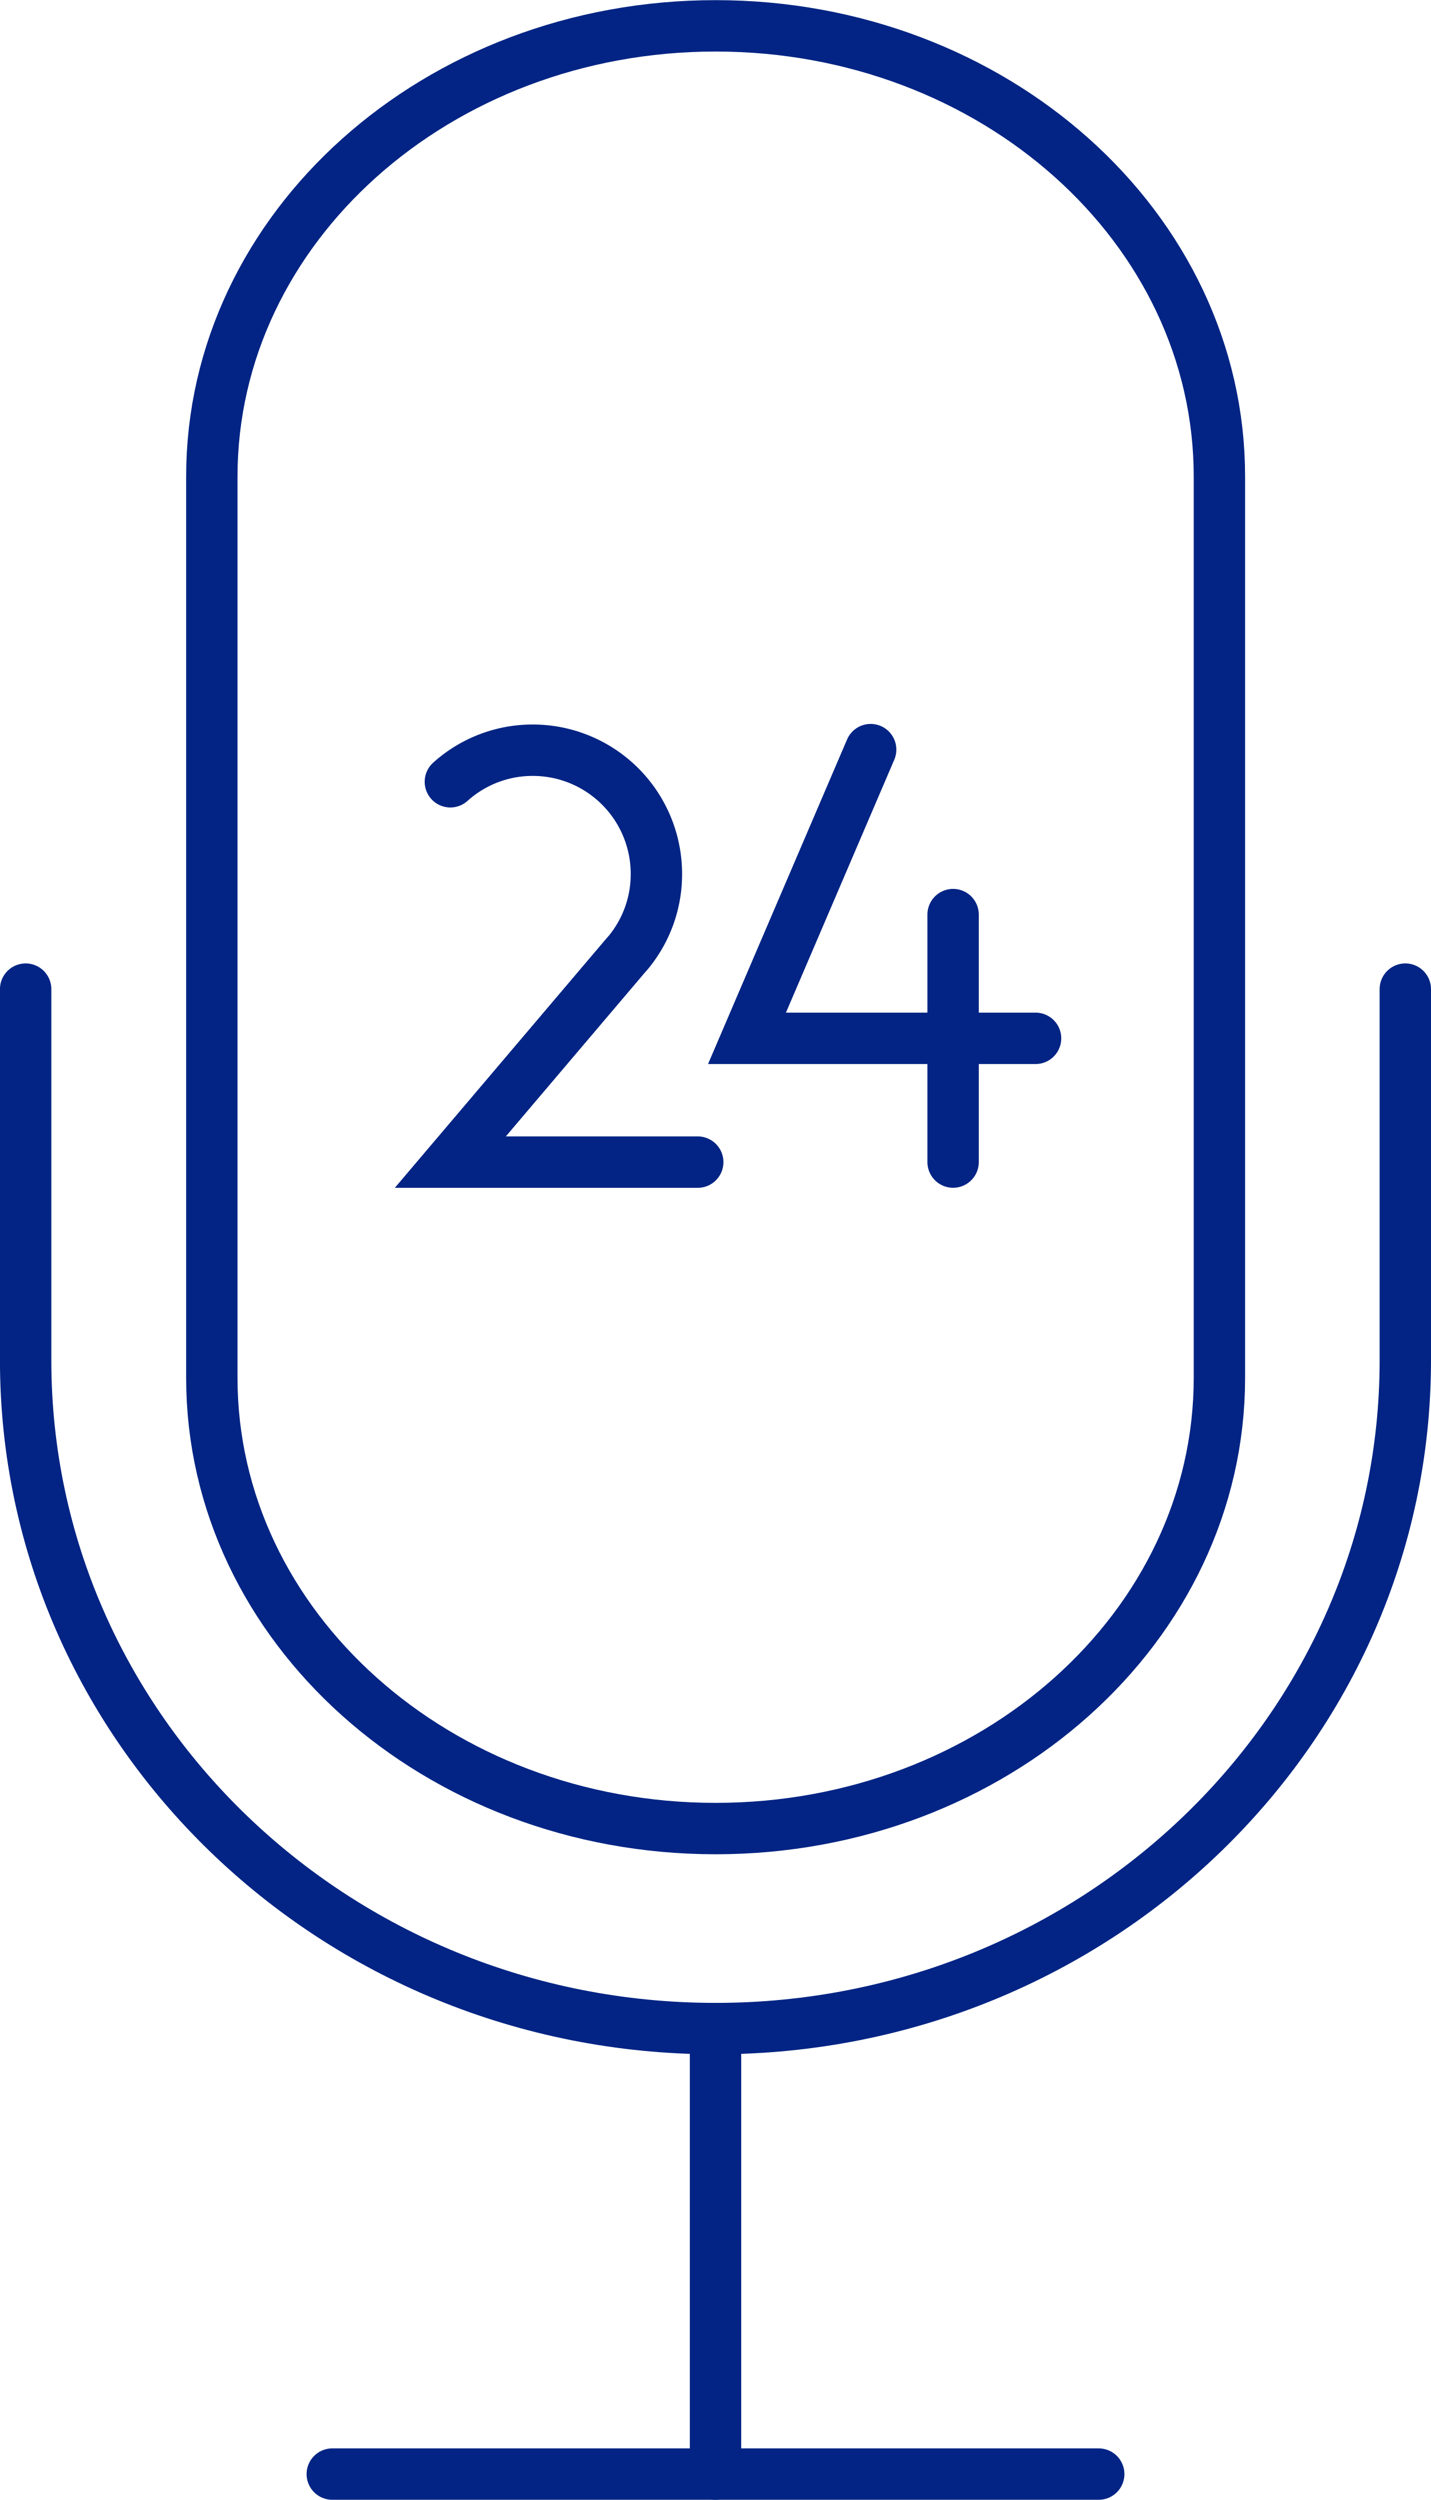
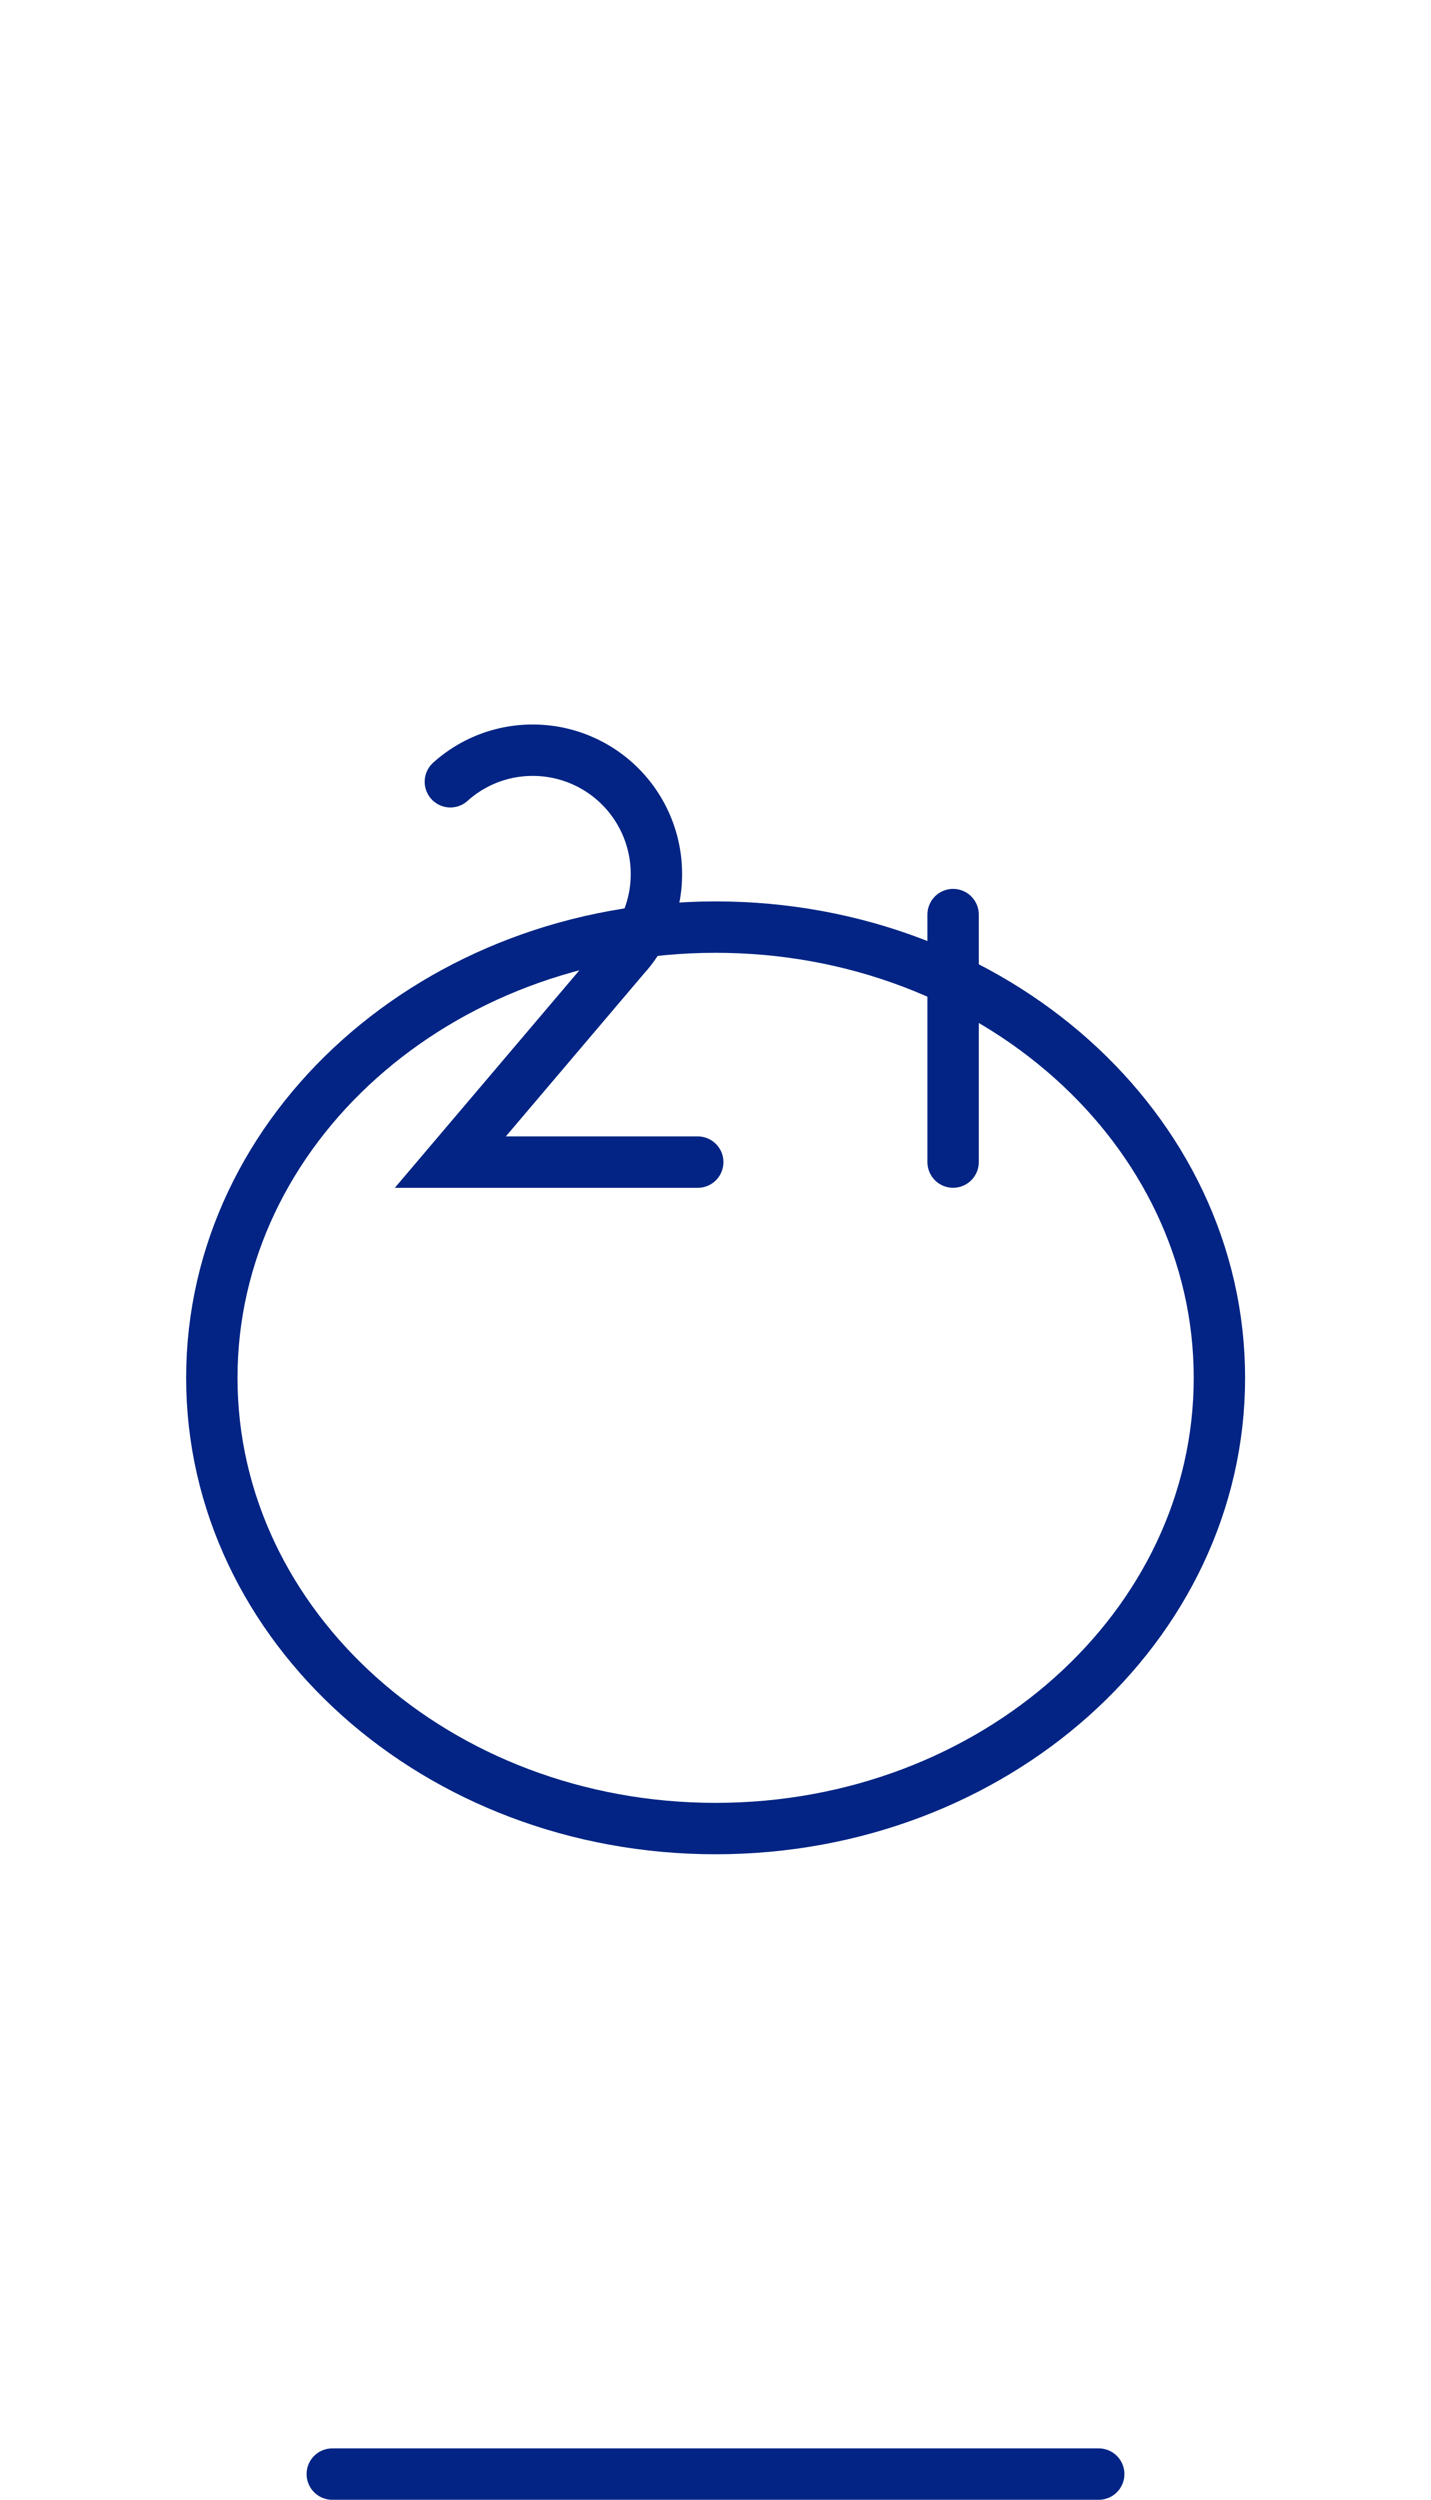
<svg xmlns="http://www.w3.org/2000/svg" width="41.783" height="72.947" viewBox="0 0 41.783 72.947">
  <g transform="translate(-2077.287 1090.14)">
    <g transform="translate(2078.037 -1089.39)">
-       <path d="M2111.3-1049.933c0,7.265-6.586,13.153-14.711,13.153h0c-8.125,0-14.709-5.888-14.709-13.153v-26.3c0-7.265,6.584-13.153,14.709-13.153h0c8.125,0,14.711,5.888,14.711,13.153Z" transform="translate(-2076.445 1089.39)" fill="none" stroke="#032484" stroke-miterlimit="10" stroke-width="1.5" />
-       <path d="M2118.32-1069.518v10.833c0,10.77-9.018,19.5-20.142,19.5h0c-11.125,0-20.142-8.73-20.142-19.5v-10.833" transform="translate(-2078.037 1097.632)" fill="none" stroke="#032484" stroke-linecap="round" stroke-miterlimit="10" stroke-width="1.5" />
-       <line y2="13" transform="translate(20.142 58.447)" fill="none" stroke="#032484" stroke-linecap="round" stroke-miterlimit="10" stroke-width="1.5" />
+       <path d="M2111.3-1049.933c0,7.265-6.586,13.153-14.711,13.153h0c-8.125,0-14.709-5.888-14.709-13.153c0-7.265,6.584-13.153,14.709-13.153h0c8.125,0,14.711,5.888,14.711,13.153Z" transform="translate(-2076.445 1089.39)" fill="none" stroke="#032484" stroke-miterlimit="10" stroke-width="1.5" />
      <line x2="22.379" transform="translate(8.952 71.447)" fill="none" stroke="#032484" stroke-linecap="round" stroke-miterlimit="10" stroke-width="1.5" />
    </g>
-     <path d="M2096.535-1074.458l-3.611,8.425h8.426" transform="translate(6.174 6.193)" fill="none" stroke="#032484" stroke-linecap="round" stroke-miterlimit="10" stroke-width="1.5" />
    <line y2="7.222" transform="translate(2105.116 -1063.451)" fill="none" stroke="#032484" stroke-linecap="round" stroke-miterlimit="10" stroke-width="1.5" />
    <path d="M2094.024-1062.425H2086.8l5.11-6.019.088-.1a3.584,3.584,0,0,0,.819-2.291,3.61,3.61,0,0,0-3.61-3.61,3.588,3.588,0,0,0-2.406.921" transform="translate(3.636 6.197)" fill="none" stroke="#032484" stroke-linecap="round" stroke-miterlimit="10" stroke-width="1.5" />
  </g>
</svg>